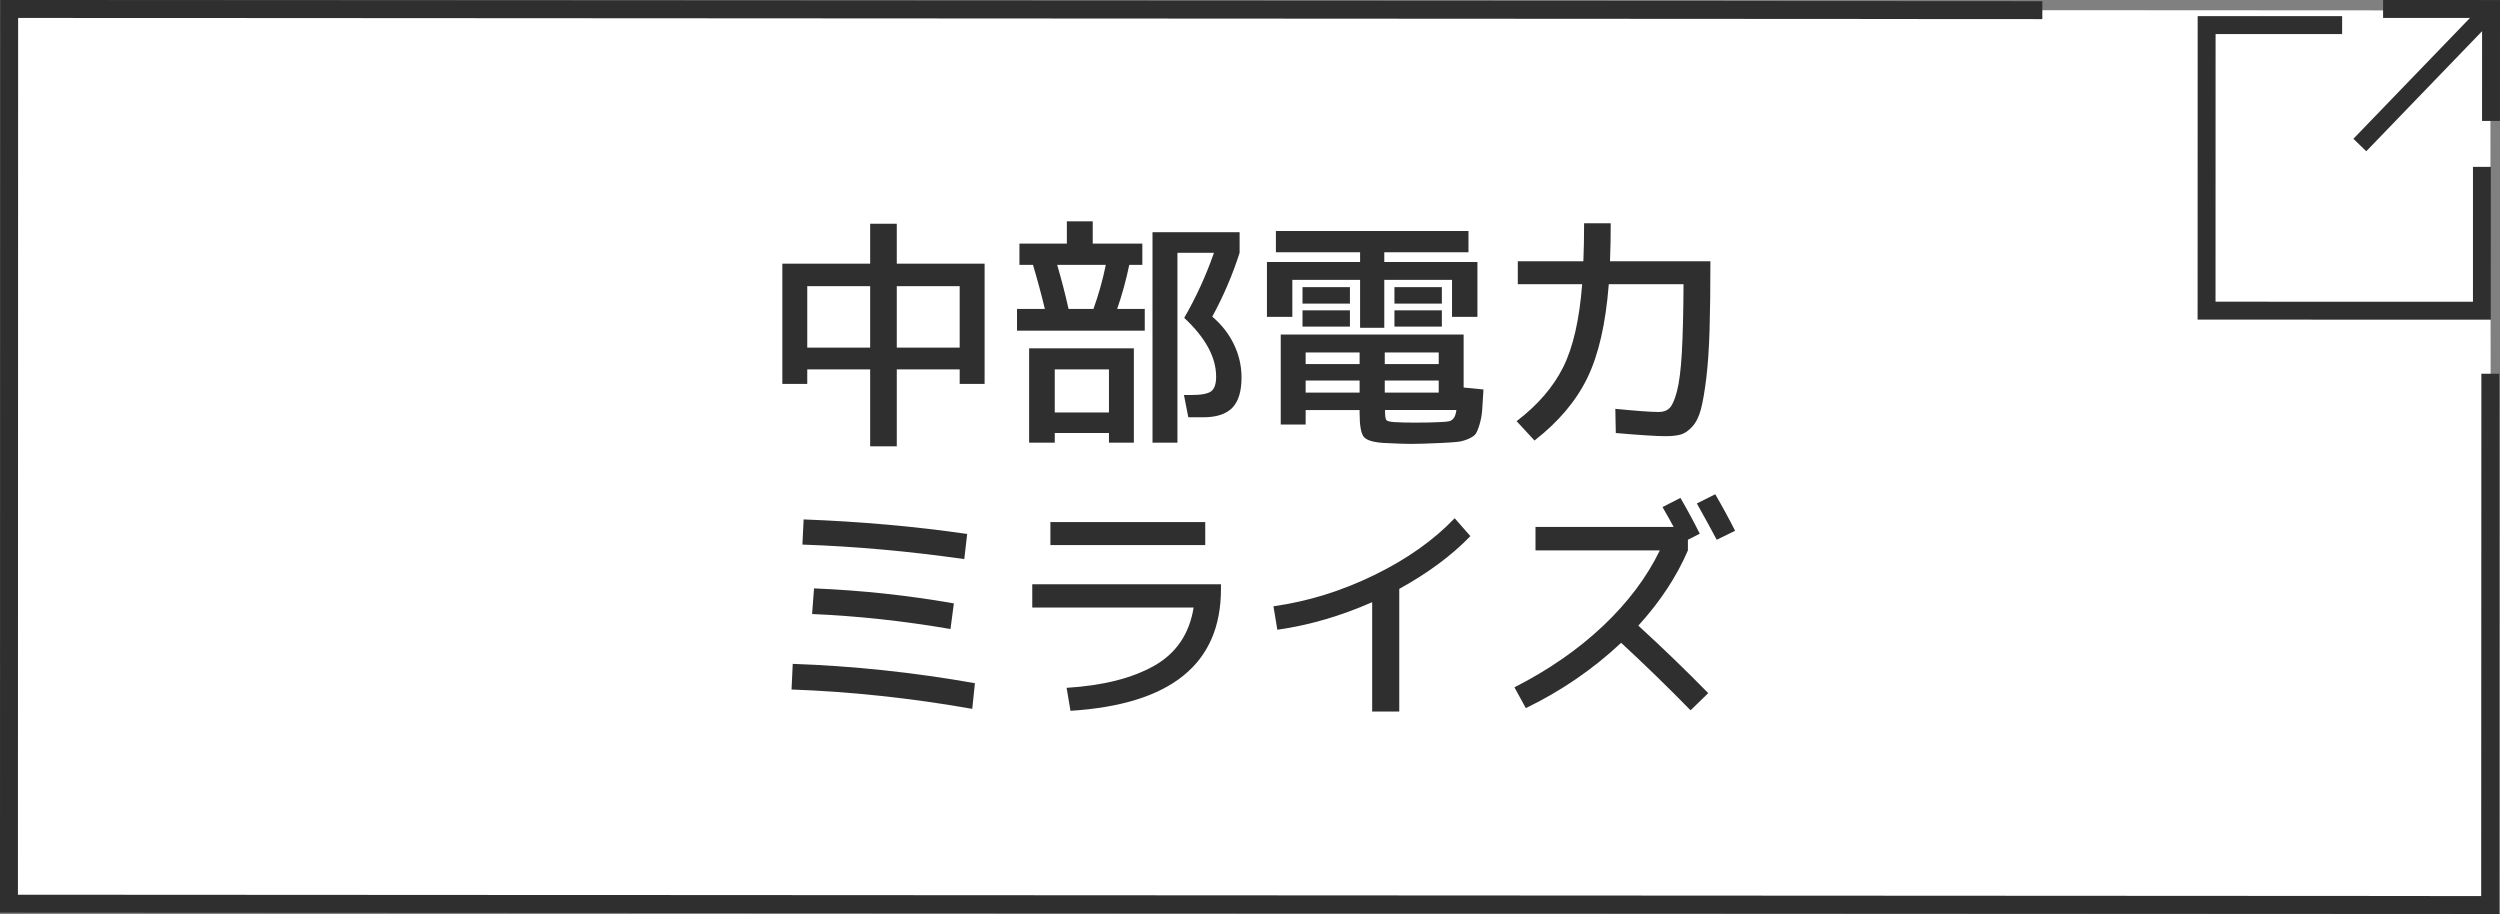
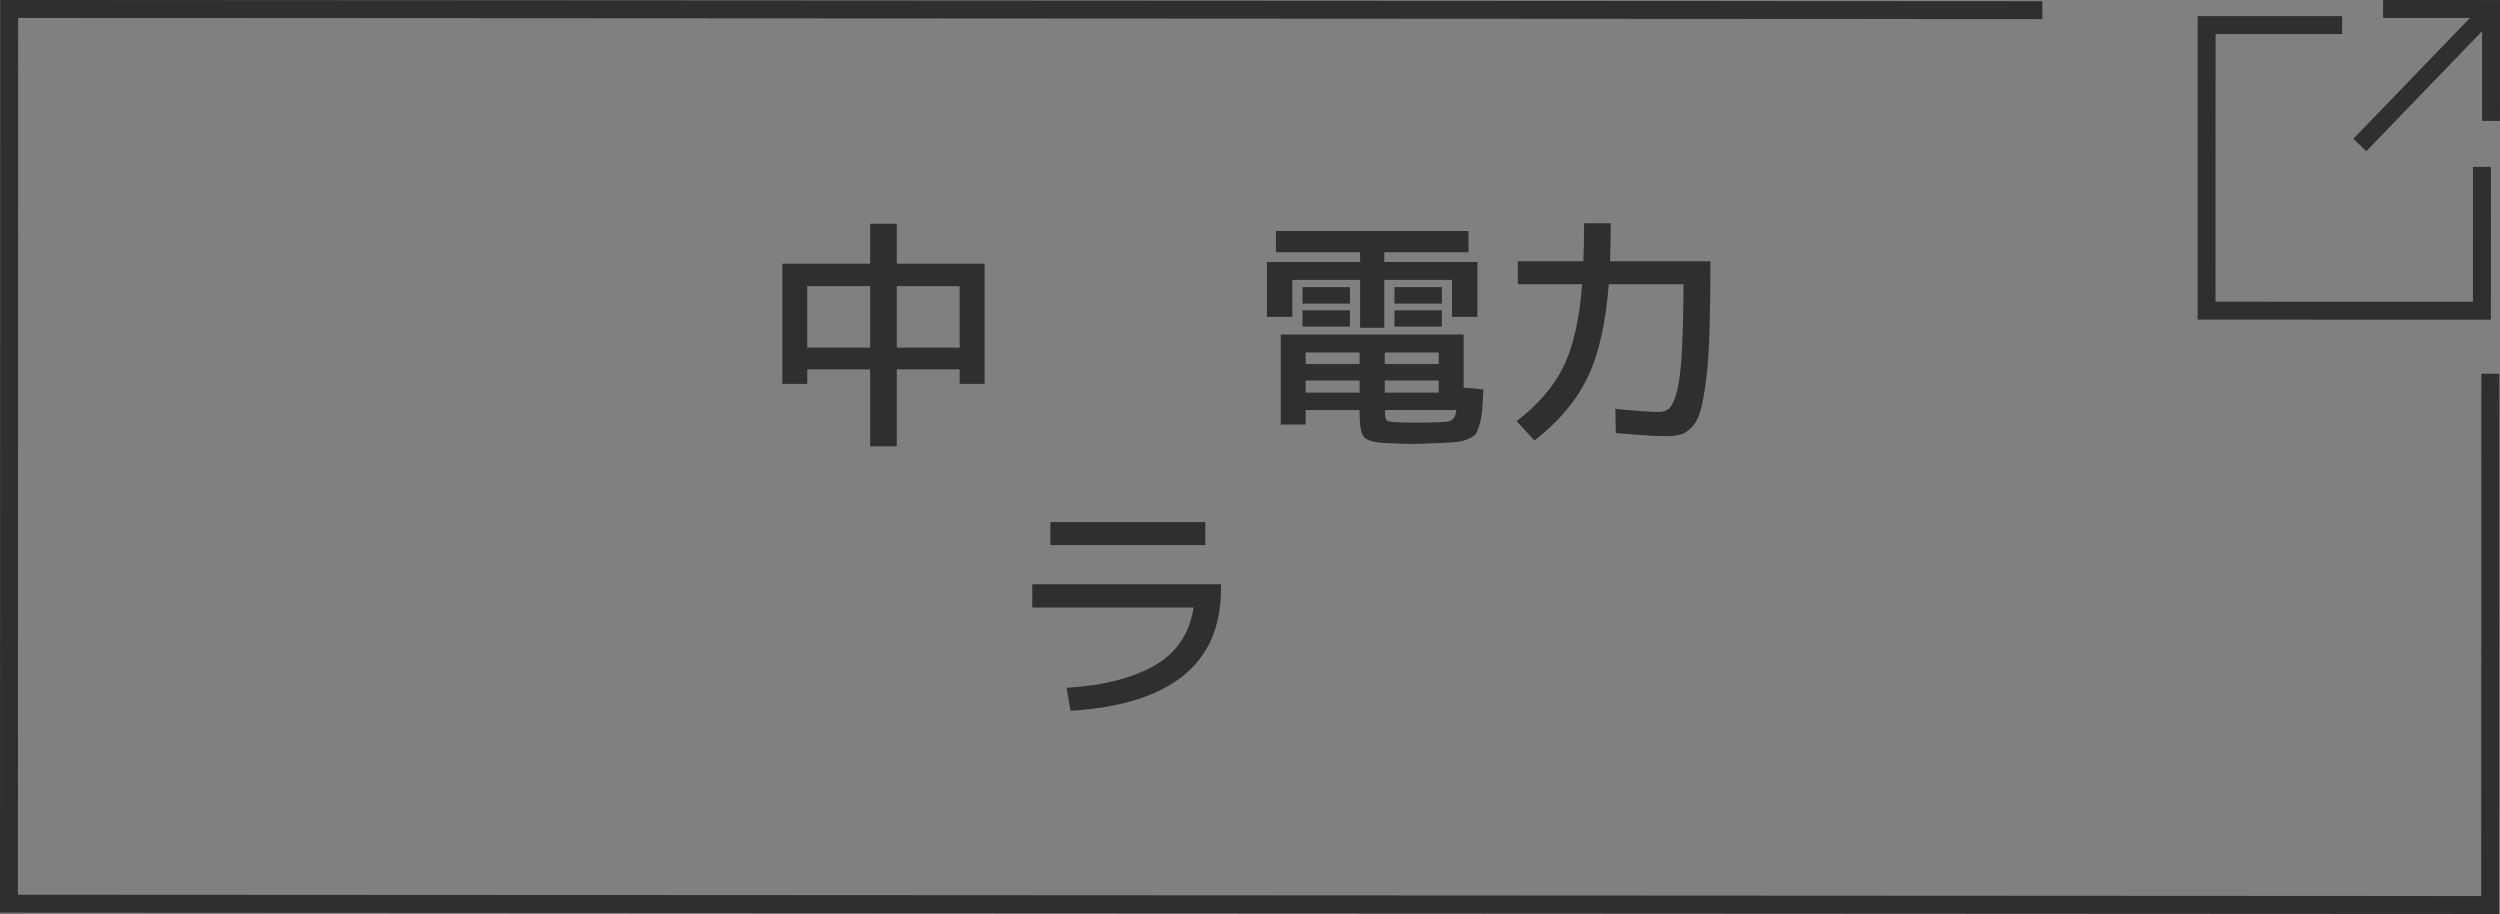
<svg xmlns="http://www.w3.org/2000/svg" id="_イヤー_2" viewBox="0 0 279 102.001">
  <rect x="0" y="0" width="279" height="102.001" fill="#808080" stroke="none" />
  <defs>
    <style>.cls-1{fill:#fff;}.cls-2{stroke-miterlimit:10;}.cls-2,.cls-3{fill:none;stroke:#2f2f2f;stroke-width:2px;}.cls-4{fill:#2f2f2f;}</style>
  </defs>
  <g id="_タン">
    <g>
      <g>
-         <polygon class="cls-1" points="278 101.001 1.102 100.836 1.023 1.001 277.922 1.165 278 101.001" />
        <g>
          <polyline class="cls-2" points="276.984 18.622 276.981 34.676 246.253 34.668 246.26 2.799 261.381 2.803" />
          <g>
            <line class="cls-2" x1="277.138" y1="1.897" x2="263.357" y2="16.184" />
            <polyline class="cls-3" points="265.953 1.001 278 1.004 277.997 13.498" />
          </g>
        </g>
        <polyline class="cls-2" points="277.921 41.709 277.899 101.001 1 100.849 1.023 1.001 227.924 1.132" />
      </g>
      <g>
        <path class="cls-4" d="M90.09,41.224v1.62h-2.781v-13.419h9.801v-4.455h2.97v4.455h9.801v13.419h-2.781v-1.62h-7.02v8.586h-2.97v-8.586h-7.02Zm0-2.43h7.02v-6.858h-7.02v6.858Zm9.99,0h7.02v-6.858h-7.02v6.858Z" />
-         <path class="cls-4" d="M113.499,36.904v-2.43h3.105c-.378-1.583-.819-3.222-1.323-4.914h-1.512v-2.376h5.292v-2.484h2.889v2.484h5.535v2.376h-1.458c-.36,1.728-.811,3.366-1.351,4.914h3.078v2.43h-14.256Zm4.212,11.421v1.08h-2.862v-10.53h11.691v10.53h-2.781v-1.08h-6.048Zm6.048-2.295v-4.806h-6.048v4.806h6.048Zm-1.728-11.556c.576-1.602,1.035-3.24,1.377-4.914h-5.427c.486,1.656,.909,3.294,1.269,4.914h2.781Zm13.257,.864c1.044,.882,1.85,1.913,2.417,3.091,.567,1.179,.85,2.408,.85,3.686,0,1.566-.347,2.7-1.039,3.402-.693,.702-1.769,1.053-3.227,1.053h-1.674l-.486-2.484h.756c1.152,0,1.913-.139,2.282-.418,.369-.279,.553-.824,.553-1.634,0-2.16-1.188-4.347-3.563-6.561,1.332-2.304,2.438-4.725,3.321-7.263h-4.077v21.195h-2.781V25.916h9.72v2.295c-.774,2.43-1.791,4.806-3.051,7.128Z" />
        <path class="cls-4" d="M154.486,29.236h10.395v6.129h-2.835v-4.131h-7.56v5.346h-2.7v-5.346h-7.56v4.131h-2.835v-6.129h10.396v-1.08h-9.396v-2.376h21.492v2.376h-9.396v1.08Zm-2.754,16.524h-6.021v1.62h-2.781v-10.044h20.412v5.913l2.214,.216c-.054,1.026-.104,1.809-.148,2.349s-.144,1.066-.297,1.58c-.153,.513-.302,.864-.445,1.053-.145,.189-.414,.369-.81,.54-.396,.171-.792,.279-1.188,.324-.396,.044-.981,.085-1.755,.121-1.512,.072-2.664,.108-3.456,.108-.63,0-1.647-.037-3.051-.108-1.152-.072-1.886-.297-2.201-.675s-.473-1.269-.473-2.673v-.324Zm-6.372-11.88v-1.836h5.292v1.836h-5.292Zm0,2.565v-1.809h5.292v1.809h-5.292Zm6.372,4.185v-1.296h-6.021v1.296h6.021Zm0,1.836h-6.021v1.35h6.021v-1.35Zm2.808-1.836h6.021v-1.296h-6.021v1.296Zm0,1.836v1.35h6.021v-1.35h-6.021Zm.027,3.294c0,.63,.049,1.004,.149,1.121,.099,.117,.409,.194,.931,.229,.576,.036,1.341,.054,2.295,.054,1.098,0,1.98-.019,2.646-.054,.54-.018,.914-.049,1.121-.095,.207-.044,.382-.162,.527-.351,.144-.189,.243-.49,.297-.905h-7.965Zm1.053-11.88v-1.836h5.292v1.836h-5.292Zm0,2.565v-1.809h5.292v1.809h-5.292Z" />
        <path class="cls-4" d="M176.787,24.917h2.97c0,1.512-.027,2.925-.081,4.239h11.205c0,3.042-.031,5.607-.094,7.695-.063,2.088-.185,3.87-.365,5.346-.18,1.476-.378,2.628-.594,3.456-.216,.828-.536,1.476-.958,1.944-.423,.468-.851,.765-1.283,.891-.432,.126-1.008,.189-1.728,.189-.973,0-2.817-.117-5.535-.351l-.054-2.7c2.376,.234,3.996,.351,4.86,.351,.504,0,.904-.149,1.202-.446,.297-.297,.571-.927,.824-1.89,.252-.962,.432-2.403,.54-4.32,.107-1.917,.171-4.45,.188-7.601h-8.343c-.342,4.411-1.144,7.902-2.403,10.476-1.26,2.574-3.222,4.896-5.886,6.966l-1.998-2.16c2.358-1.8,4.091-3.807,5.197-6.021,1.107-2.214,1.813-5.301,2.12-9.261h-7.183v-2.565h7.317c.054-1.296,.081-2.709,.081-4.239Z" />
-         <path class="cls-4" d="M88.47,74.087c6.768,.234,13.545,.954,20.331,2.16l-.297,2.862c-6.858-1.206-13.581-1.926-20.169-2.16l.135-2.862Zm1.215-16.119c6.3,.234,12.383,.774,18.252,1.62l-.324,2.808c-6.192-.882-12.214-1.422-18.063-1.62l.135-2.808Zm1.161,7.695c5.256,.216,10.458,.774,15.606,1.674l-.378,2.862c-5.221-.9-10.368-1.458-15.444-1.674l.216-2.862Z" />
        <path class="cls-4" d="M115.2,65.205h21.06v.54c0,8.353-5.598,12.879-16.794,13.581l-.432-2.565c4.067-.252,7.33-1.075,9.787-2.47s3.919-3.56,4.388-6.494h-18.009v-2.592Zm2.025-4.374v-2.565h17.28v2.565h-17.28Z" />
-         <path class="cls-4" d="M142.119,67.661c3.834-.54,7.573-1.696,11.218-3.469s6.646-3.892,9.004-6.358l1.755,1.998c-2.088,2.16-4.734,4.122-7.938,5.886v13.689h-3.024v-12.204c-3.51,1.548-7.038,2.575-10.584,3.078l-.432-2.619Z" />
-         <path class="cls-4" d="M171.361,61.424v-2.619h15.417c-.307-.576-.721-1.313-1.242-2.214l1.998-1.026c.756,1.296,1.476,2.628,2.16,3.996l-1.323,.675v1.188c-1.26,2.934-3.105,5.733-5.535,8.397,2.718,2.484,5.319,4.995,7.803,7.533l-1.971,1.917c-2.592-2.646-5.175-5.157-7.749-7.533-3.15,2.952-6.696,5.382-10.638,7.29l-1.27-2.322c3.816-1.944,7.11-4.226,9.882-6.845s4.887-5.431,6.345-8.438h-13.878Zm18.009-5.238l2.052-1.026c.846,1.458,1.584,2.817,2.214,4.077l-2.052,.999c-.54-1.026-1.278-2.376-2.214-4.05Z" />
      </g>
    </g>
  </g>
</svg>